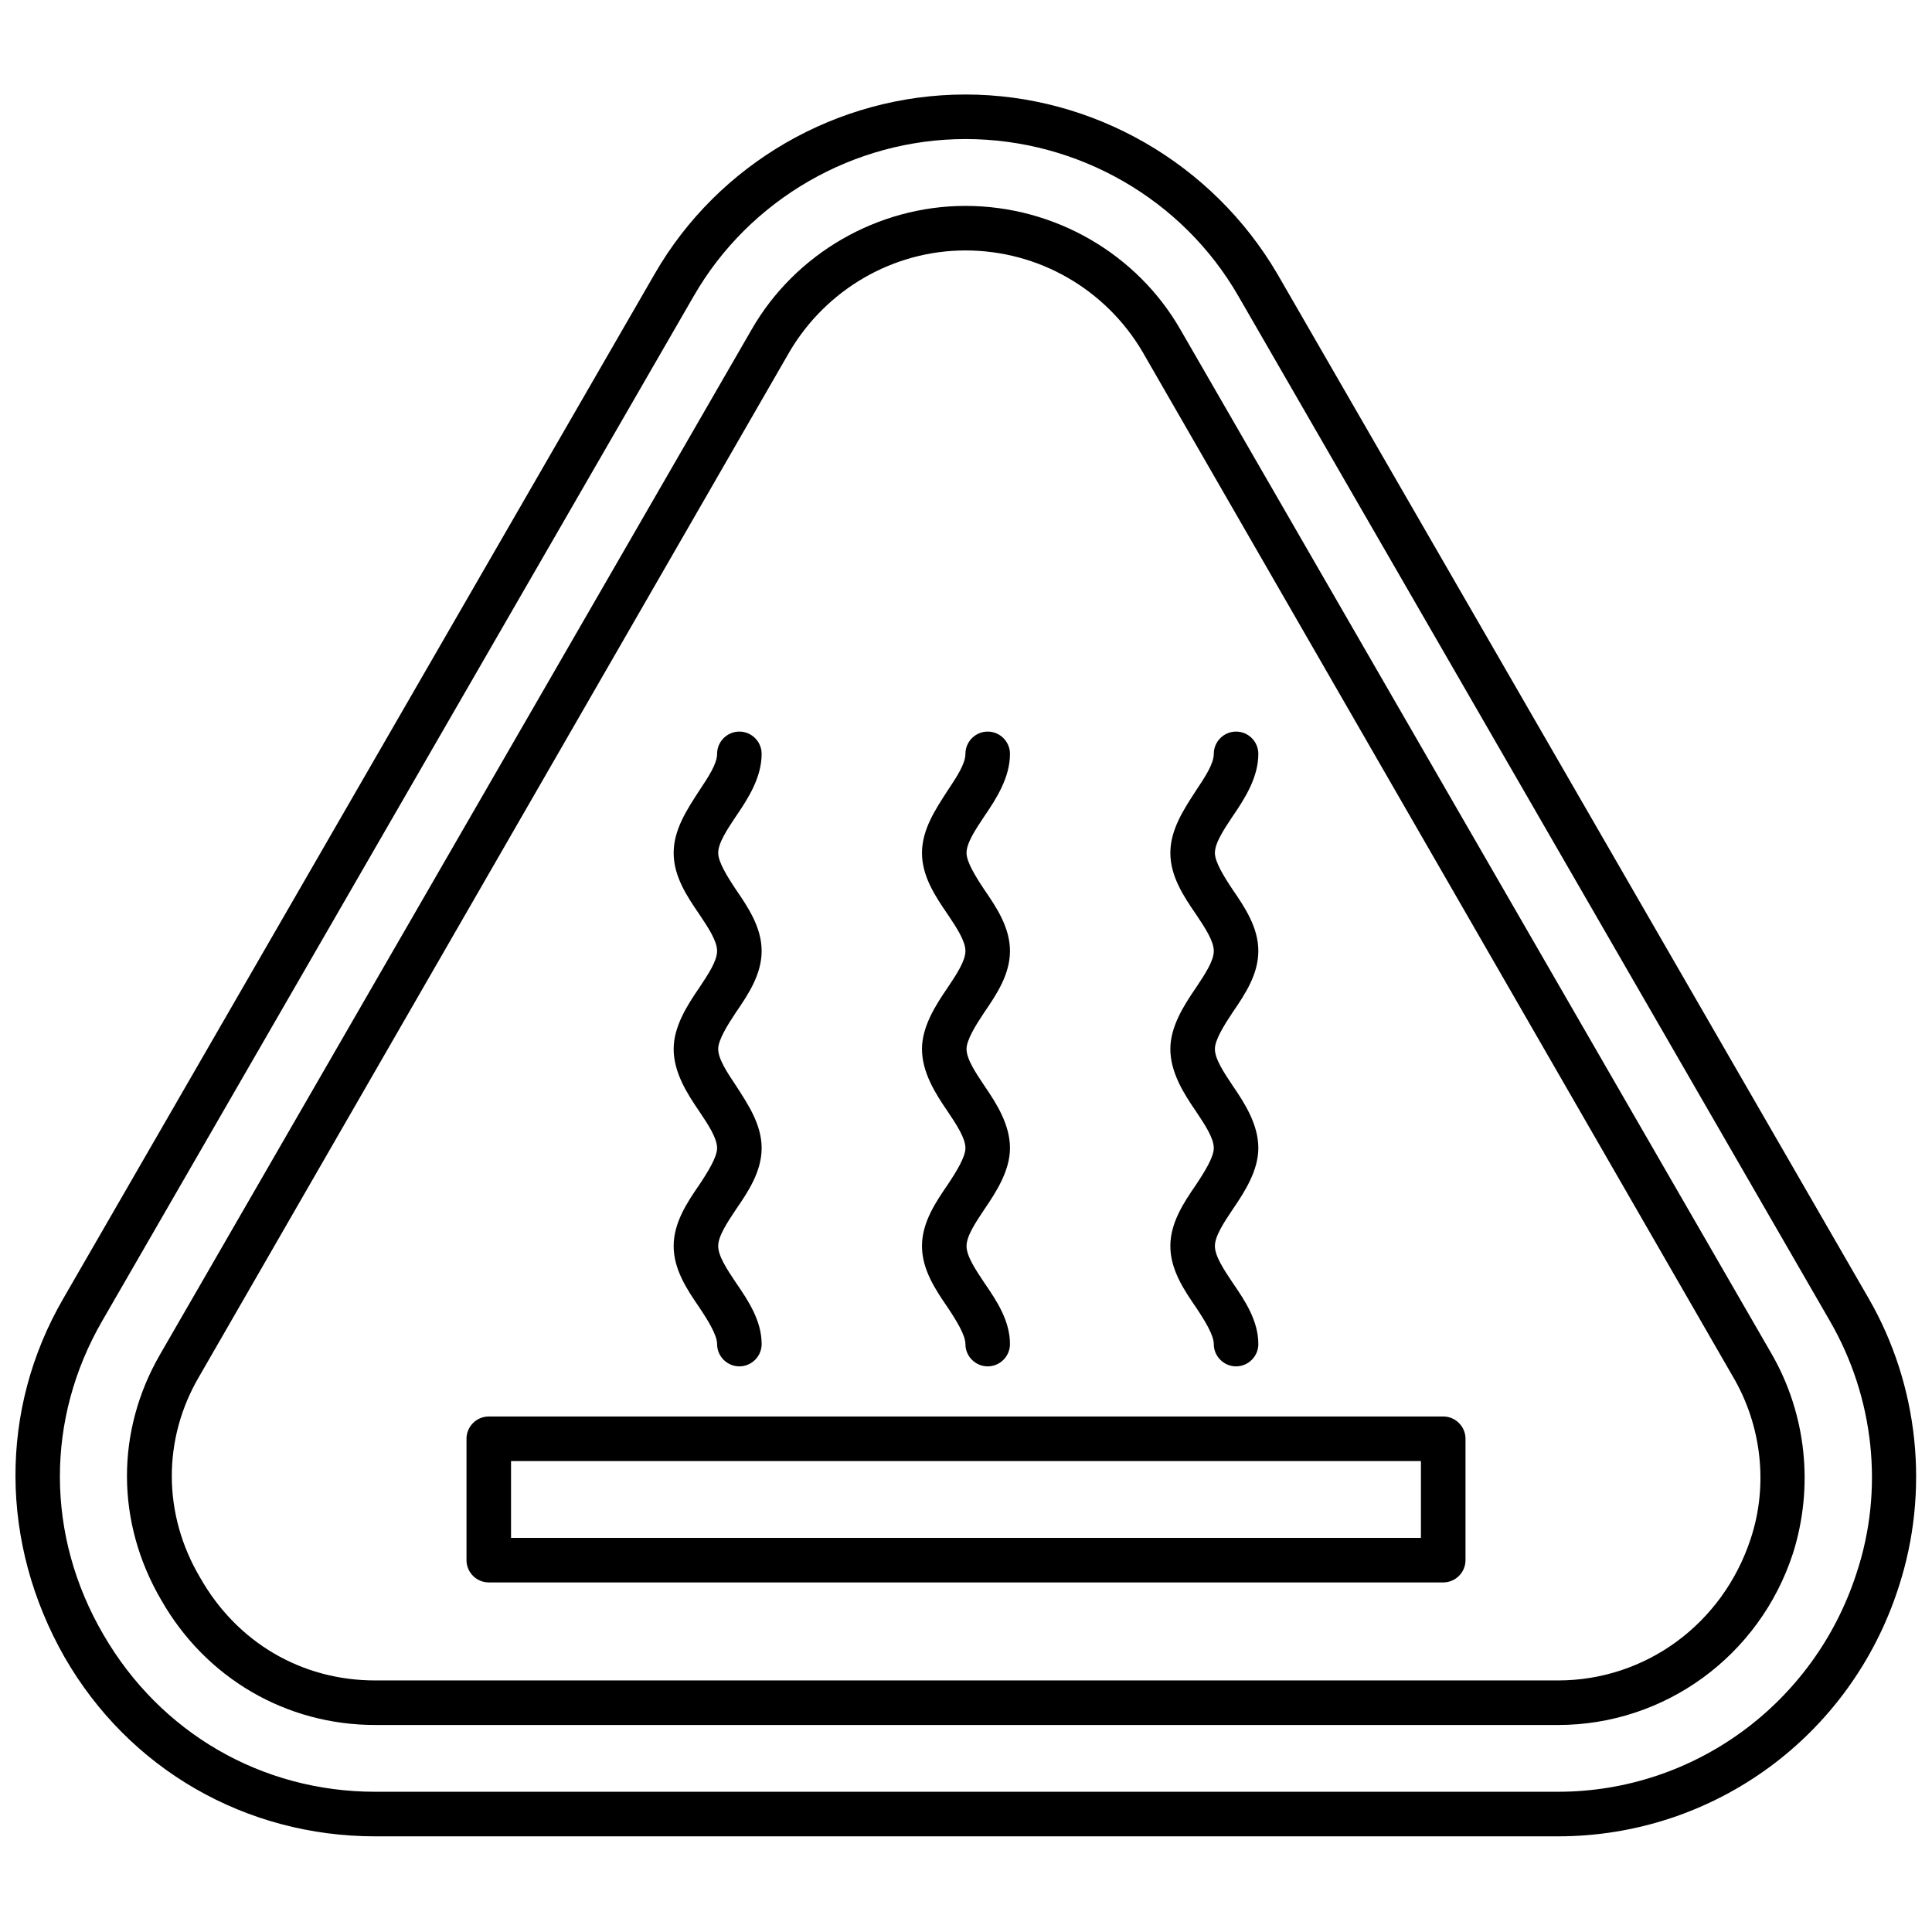
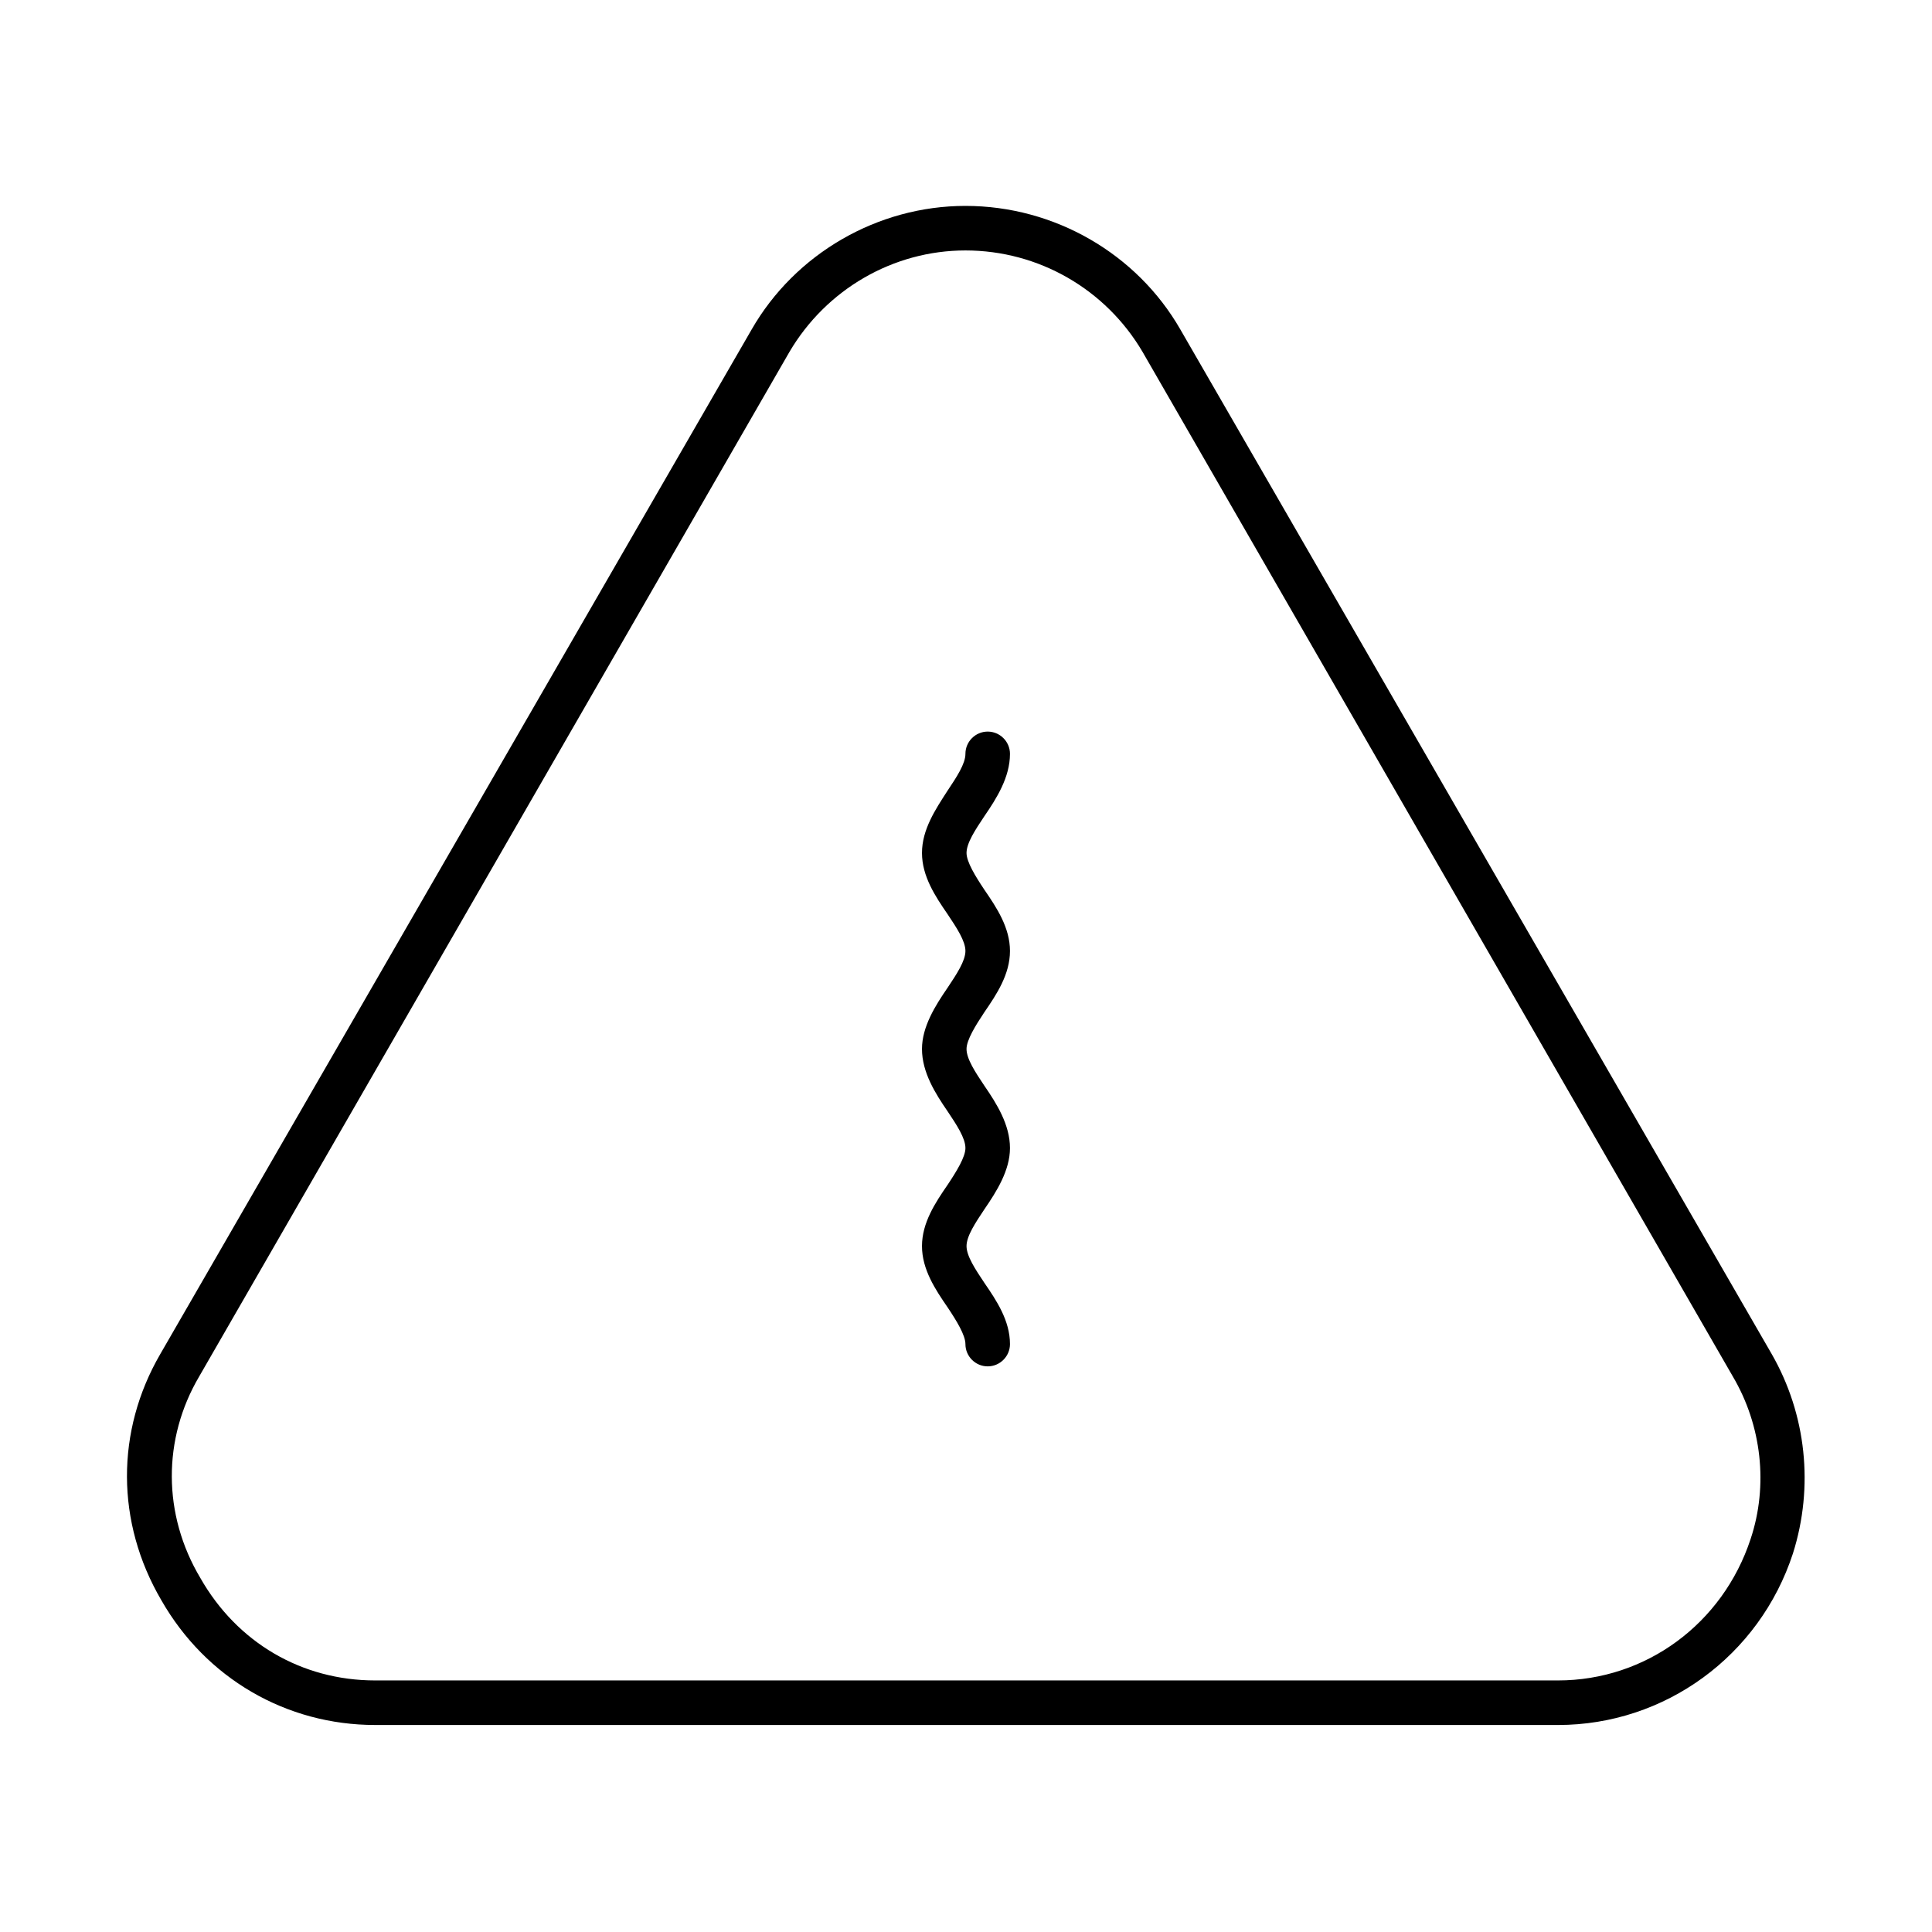
<svg xmlns="http://www.w3.org/2000/svg" width="800px" height="800px" version="1.1" viewBox="144 144 512 512">
  <defs>
    <clipPath id="a">
-       <path d="m148.09 169h503.81v462h-503.81z" />
-     </clipPath>
+       </clipPath>
  </defs>
  <g clip-path="url(#a)">
-     <path d="m243.43 630.65c-34.238 0-65.227-17.707-82.344-47.52-17.117-30.105-17.414-65.523-0.297-95.035l156.72-271.53c16.824-29.219 48.402-47.52 82.344-47.52 33.941 0 65.523 18.301 82.641 47.52l156.72 271.53c13.281 23.02 16.234 51.059 7.969 76.441-12.691 39.551-48.992 66.113-90.312 66.113zm156.43-449.8c-29.516 0-57.258 15.938-72.016 41.613l-156.72 271.53c-15.051 25.973-15.051 56.961 0.297 83.23 15.051 25.973 41.91 41.613 72.016 41.613h313.44c36.008 0 67.883-23.316 79.098-57.848 7.379-22.137 4.723-46.633-7.082-66.996l-156.72-271.53c-14.758-25.676-42.5-41.613-72.309-41.613z" fill-rule="evenodd" />
-   </g>
+     </g>
  <path d="m243.43 601.14c-23.613 0-44.863-12.395-56.668-33.055-12.102-20.66-12.102-44.863-0.297-65.227l156.72-271.53c11.512-20.07 33.352-32.762 56.668-32.762 23.613 0 45.453 12.691 56.961 32.762l156.72 271.53c9.148 15.938 11.215 35.121 5.609 52.832-8.855 27.152-33.941 45.453-62.273 45.453h-313.44zm156.43-390.77c-19.184 0-36.895 10.328-46.633 26.859l-156.43 271.53c-9.738 16.527-9.738 36.598 0.297 53.422 9.738 17.117 26.859 27.152 46.336 27.152h313.44c23.316 0 43.68-15.051 51.059-37.484 4.723-14.168 2.953-30.105-4.723-43.09l-156.43-271.53c-9.738-16.527-27.449-26.859-46.93-26.859z" fill-rule="evenodd" />
-   <path d="m471.57 506.1c-3.246 0-5.902-2.656-5.902-5.902 0-2.359-2.359-6.199-4.723-9.738-3.246-4.723-6.789-10.035-6.789-16.234 0-6.199 3.543-11.512 6.789-16.234 2.359-3.543 4.723-7.379 4.723-9.738 0-2.656-2.359-6.199-4.723-9.738-3.246-4.723-6.789-10.328-6.789-16.527 0-5.902 3.543-11.512 6.789-16.234 2.359-3.543 4.723-7.082 4.723-9.738s-2.359-6.199-4.723-9.738c-3.246-4.723-6.789-10.035-6.789-16.234s3.543-11.512 6.789-16.527c2.359-3.543 4.723-7.082 4.723-9.738 0-3.246 2.656-5.902 5.902-5.902 3.246 0 5.902 2.656 5.902 5.902 0 6.199-3.543 11.805-6.789 16.527-2.359 3.543-4.723 7.082-4.723 9.738 0 2.359 2.359 6.199 4.723 9.738 3.246 4.723 6.789 10.035 6.789 16.234s-3.543 11.512-6.789 16.234c-2.359 3.543-4.723 7.379-4.723 9.738 0 2.656 2.359 6.199 4.723 9.738 3.246 4.723 6.789 10.328 6.789 16.527 0 5.902-3.543 11.512-6.789 16.234-2.359 3.543-4.723 7.082-4.723 9.738s2.359 6.199 4.723 9.738c3.246 4.723 6.789 10.035 6.789 16.234 0 3.246-2.656 5.902-5.902 5.902z" fill-rule="evenodd" />
  <path d="m405.75 506.1c-3.246 0-5.902-2.656-5.902-5.902 0-2.359-2.359-6.199-4.723-9.738-3.246-4.723-6.789-10.035-6.789-16.234 0-6.199 3.543-11.512 6.789-16.234 2.359-3.543 4.723-7.379 4.723-9.738 0-2.656-2.359-6.199-4.723-9.738-3.246-4.723-6.789-10.328-6.789-16.527 0-5.902 3.543-11.512 6.789-16.234 2.359-3.543 4.723-7.082 4.723-9.738s-2.359-6.199-4.723-9.738c-3.246-4.723-6.789-10.035-6.789-16.234s3.543-11.512 6.789-16.527c2.359-3.543 4.723-7.082 4.723-9.738 0-3.246 2.656-5.902 5.902-5.902s5.902 2.656 5.902 5.902c0 6.199-3.543 11.805-6.789 16.527-2.359 3.543-4.723 7.082-4.723 9.738 0 2.359 2.359 6.199 4.723 9.738 3.246 4.723 6.789 10.035 6.789 16.234s-3.543 11.512-6.789 16.234c-2.359 3.543-4.723 7.379-4.723 9.738 0 2.656 2.359 6.199 4.723 9.738 3.246 4.723 6.789 10.328 6.789 16.527 0 5.902-3.543 11.512-6.789 16.234-2.359 3.543-4.723 7.082-4.723 9.738s2.359 6.199 4.723 9.738c3.246 4.723 6.789 10.035 6.789 16.234 0 3.246-2.656 5.902-5.902 5.902z" fill-rule="evenodd" />
-   <path d="m339.94 506.1c-3.246 0-5.902-2.656-5.902-5.902 0-2.359-2.359-6.199-4.723-9.738-3.246-4.723-6.789-10.035-6.789-16.234 0-6.199 3.543-11.512 6.789-16.234 2.359-3.543 4.723-7.379 4.723-9.738 0-2.656-2.359-6.199-4.723-9.738-3.246-4.723-6.789-10.328-6.789-16.527 0-5.902 3.543-11.512 6.789-16.234 2.359-3.543 4.723-7.082 4.723-9.738s-2.359-6.199-4.723-9.738c-3.246-4.723-6.789-10.035-6.789-16.234s3.543-11.512 6.789-16.527c2.359-3.543 4.723-7.082 4.723-9.738 0-3.246 2.656-5.902 5.902-5.902s5.902 2.656 5.902 5.902c0 6.199-3.543 11.805-6.789 16.527-2.359 3.543-4.723 7.082-4.723 9.738 0 2.359 2.359 6.199 4.723 9.738 3.246 4.723 6.789 10.035 6.789 16.234s-3.543 11.512-6.789 16.234c-2.359 3.543-4.723 7.379-4.723 9.738 0 2.656 2.359 6.199 4.723 9.738 3.246 5.016 6.789 10.328 6.789 16.527 0 6.199-3.543 11.512-6.789 16.234-2.359 3.543-4.723 7.082-4.723 9.738s2.359 6.199 4.723 9.738c3.246 4.723 6.789 10.035 6.789 16.234 0 3.246-2.656 5.902-5.902 5.902z" fill-rule="evenodd" />
-   <path d="m526.47 563.36h-252.94c-3.246 0-5.902-2.656-5.902-5.902v-32.172c0-3.246 2.656-5.902 5.902-5.902h252.94c3.246 0 5.902 2.656 5.902 5.902v32.172c0 3.246-2.656 5.902-5.902 5.902zm-247.04-11.805h241.13v-20.363h-241.13z" fill-rule="evenodd" />
</svg>